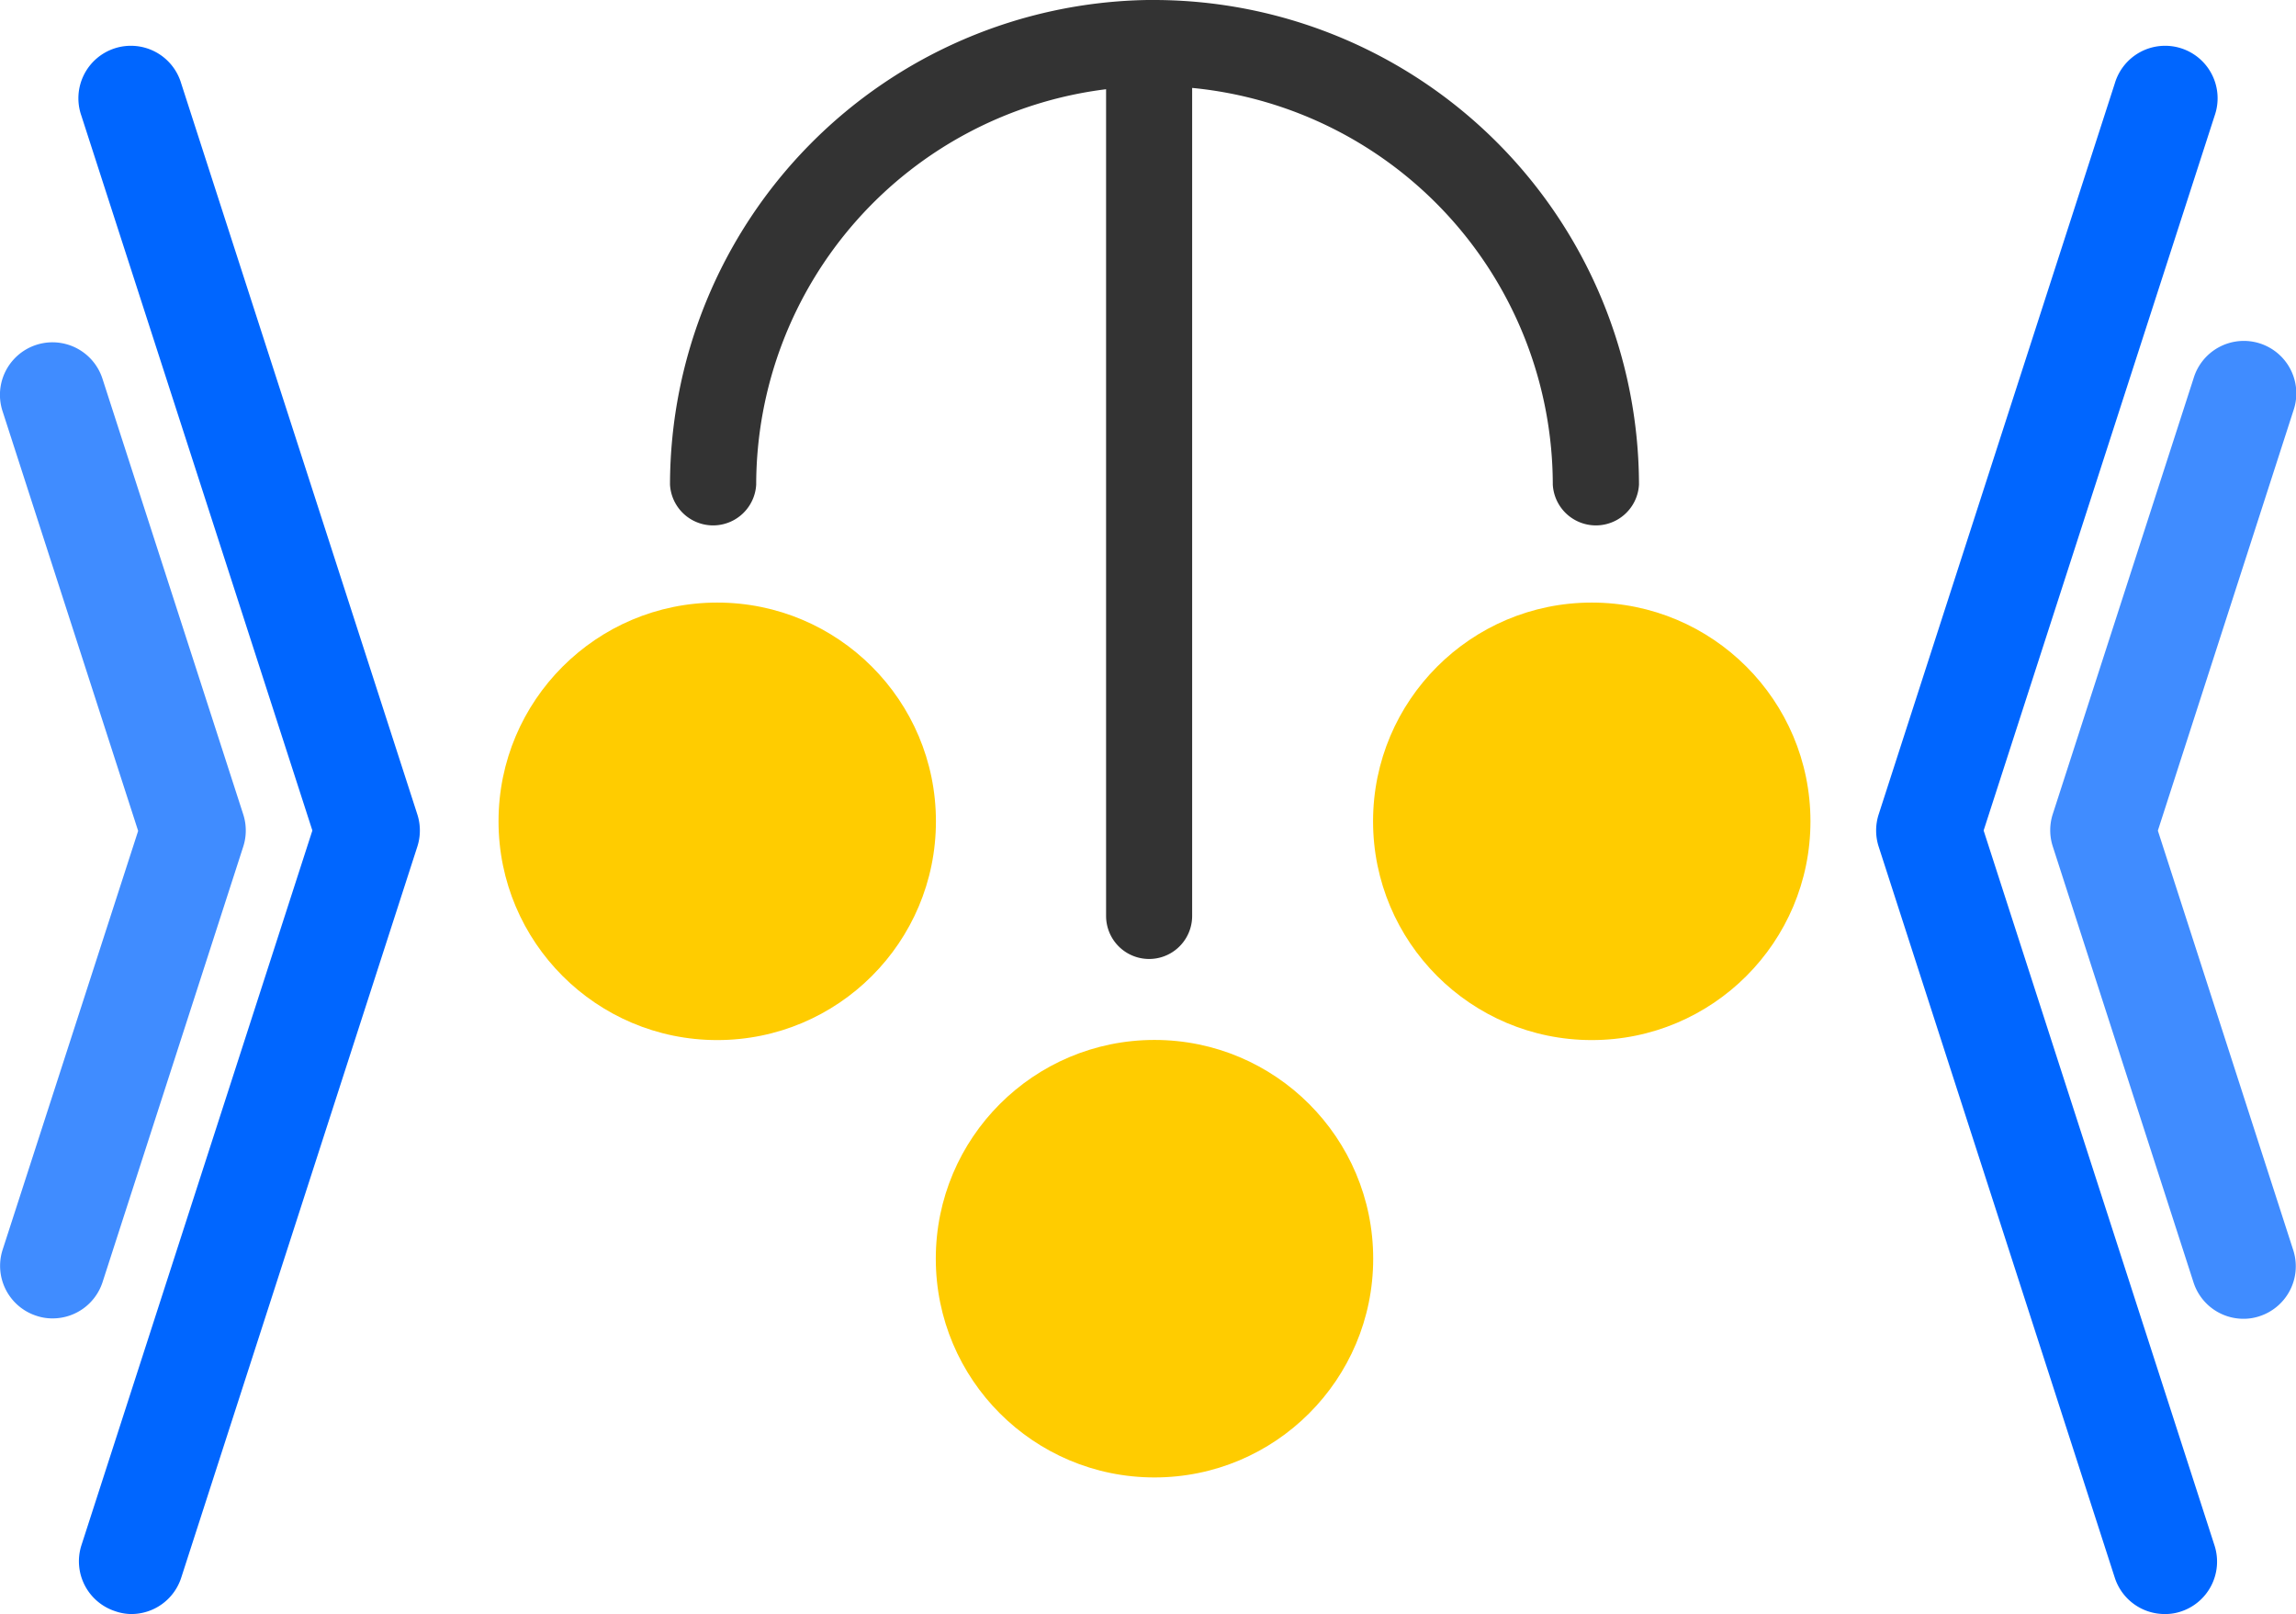
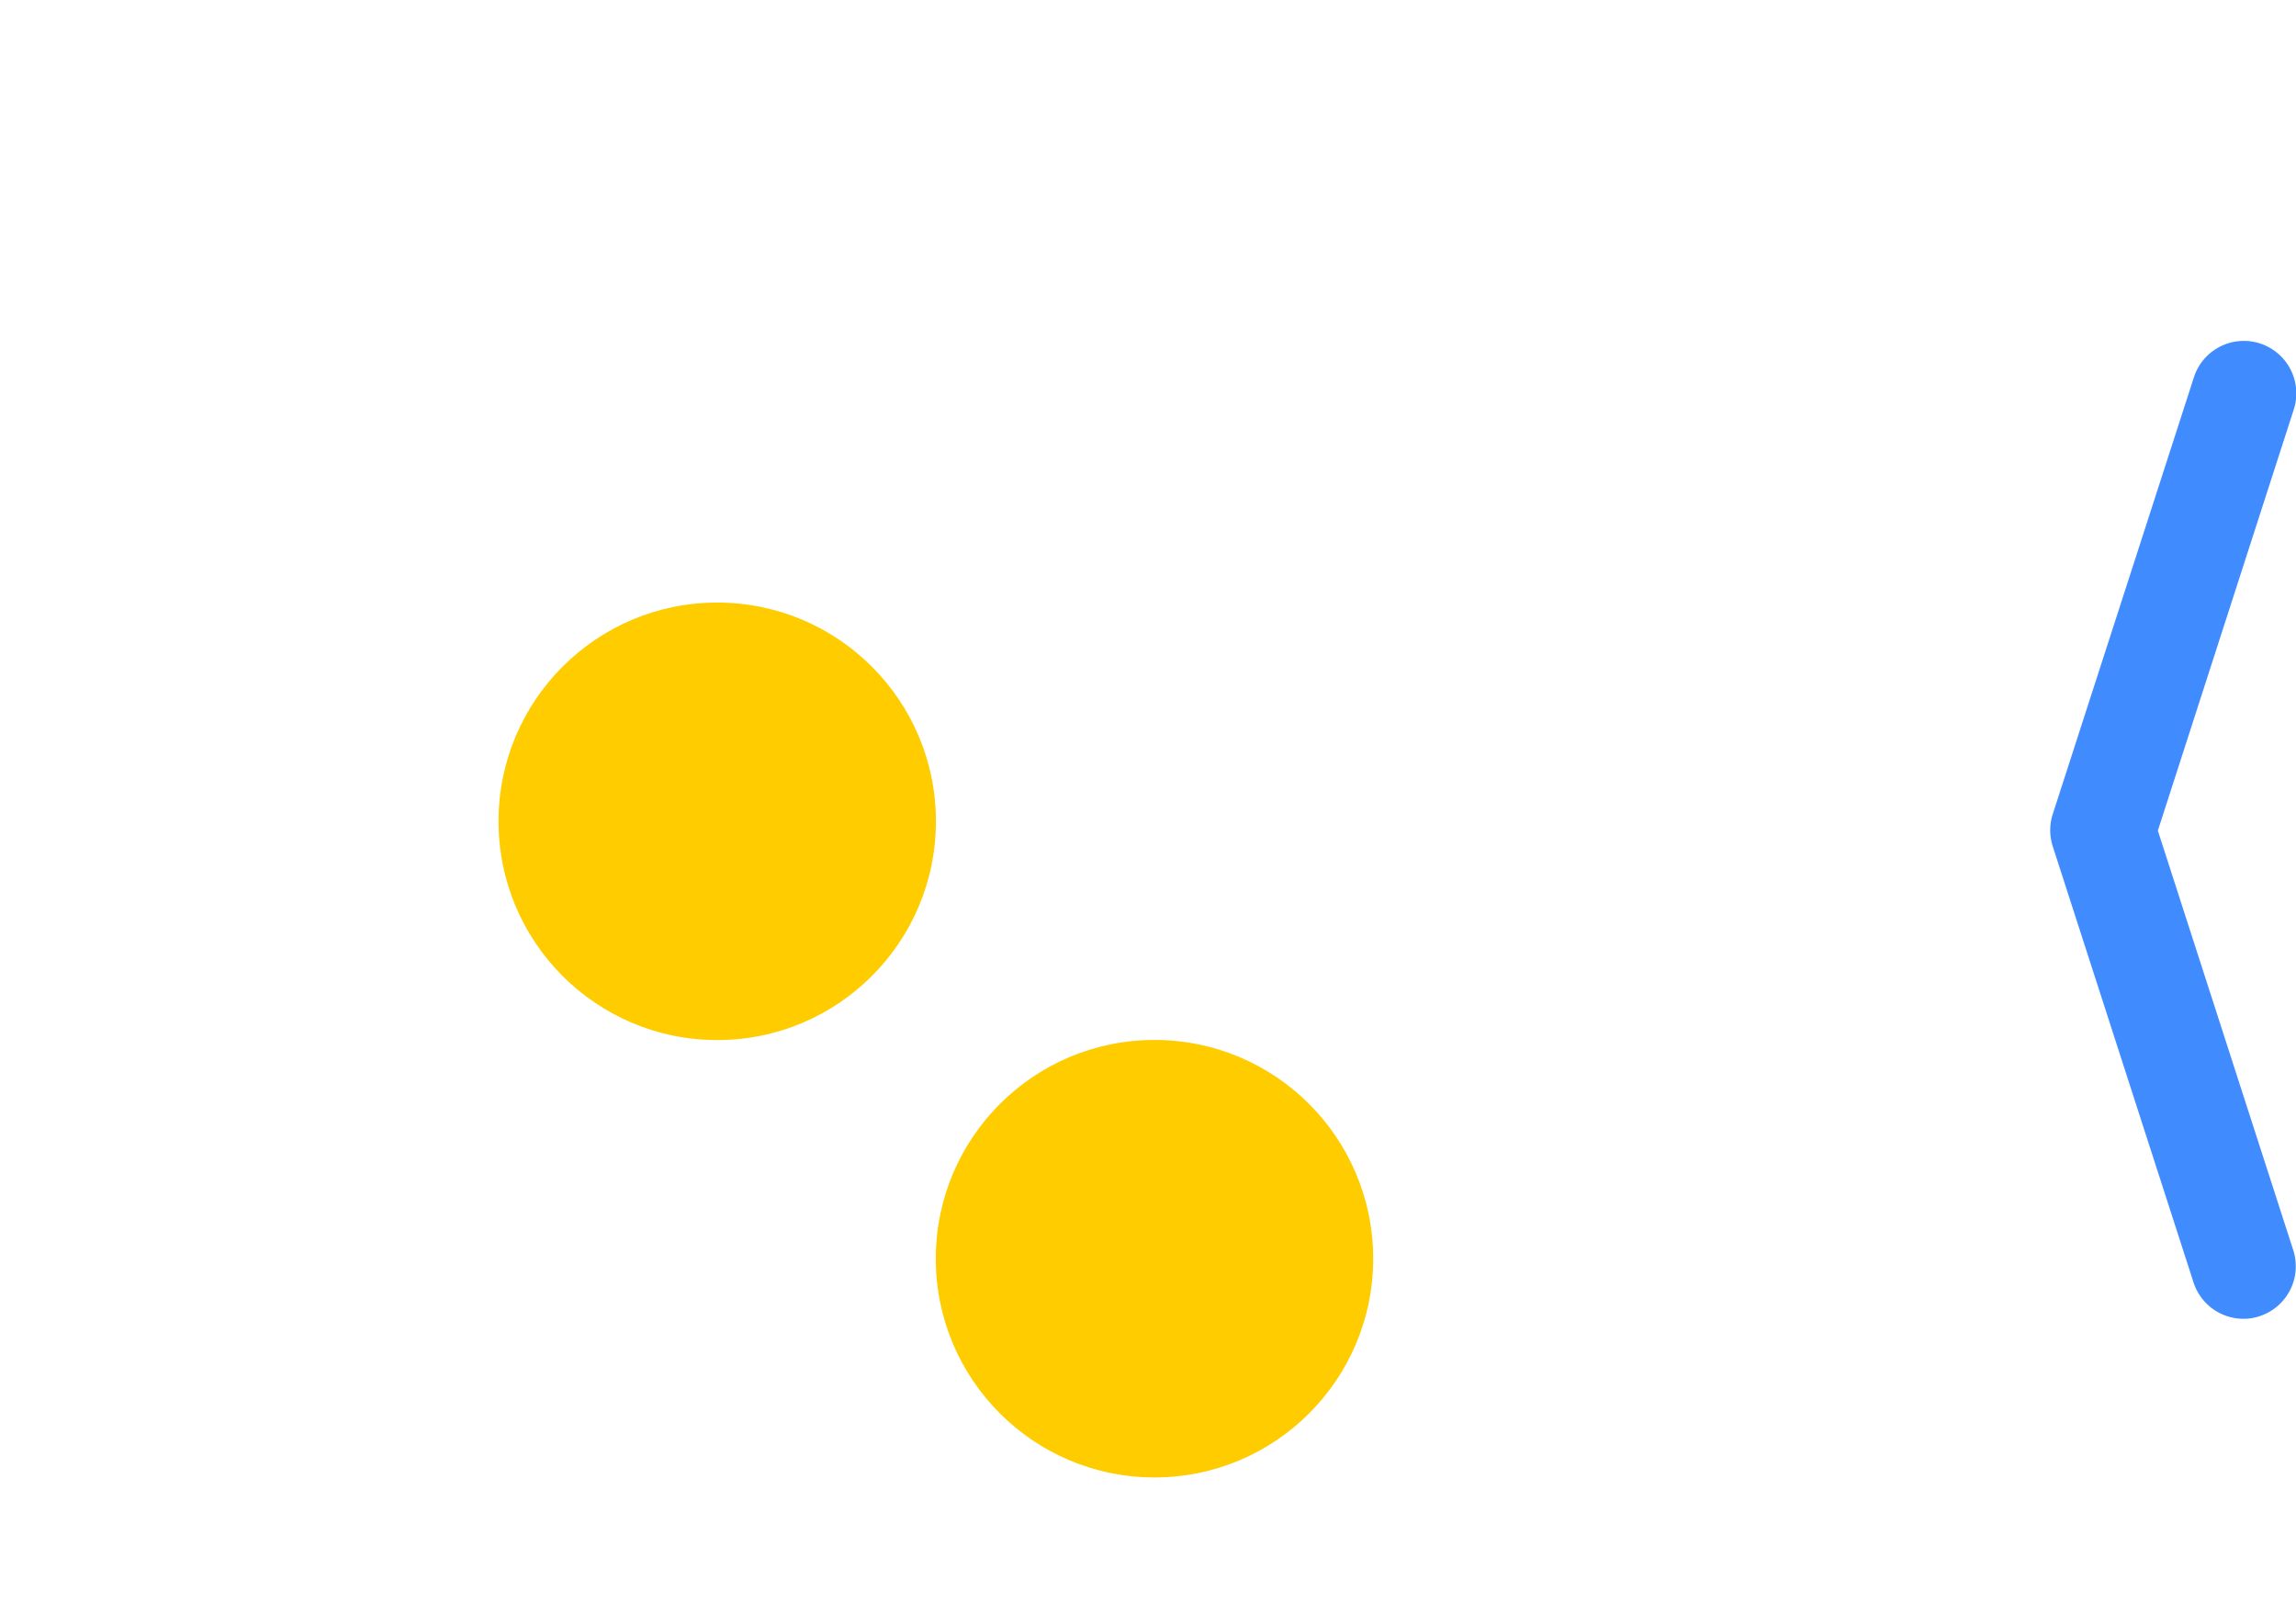
<svg xmlns="http://www.w3.org/2000/svg" id="faded" viewBox="0 0 175.01 123.01">
  <title>logo-blue</title>
-   <circle cx="121.33" cy="62.59" r="16.67" style="fill:#fc0" />
  <circle cx="88" cy="95.92" r="16.67" style="fill:#fc0" />
  <circle cx="54.67" cy="62.59" r="16.67" style="fill:#fc0" />
-   <path d="M88,0h-.55A37,37,0,0,0,51.07,36.93a3.29,3.29,0,0,0,6.57,0A30.4,30.4,0,0,1,84.31,6.8v63a3.28,3.28,0,0,0,6.56,0V6.7a30.41,30.41,0,0,1,27.49,30.23,3.29,3.29,0,0,0,6.57,0A37,37,0,0,0,88,0Z" style="fill:#333" />
  <g style="opacity:0.75">
    <path d="M172.24,100.3a4,4,0,0,0,2.57-5l-10.33-32,10.33-32a4,4,0,1,0-7.61-2.46l-10.73,33.2a4,4,0,0,0,0,2.46L167.2,97.73A4,4,0,0,0,171,100.5,3.81,3.81,0,0,0,172.24,100.3Z" style="fill:#06f" />
  </g>
-   <path d="M166.23,122.81a4,4,0,0,0,2.58-5L151.2,63.29,168.81,8.81a4,4,0,1,0-7.61-2.46l-18,55.71a4,4,0,0,0,0,2.46l18,55.72A4,4,0,0,0,165,123,3.73,3.73,0,0,0,166.23,122.81Z" style="fill:#06f" />
  <g style="opacity:0.75">
-     <path d="M7.81,97.73,18.54,64.52a4,4,0,0,0,0-2.46L7.81,28.86A4,4,0,1,0,.19,31.32l10.34,32L.19,95.27a4,4,0,0,0,2.58,5,3.77,3.77,0,0,0,1.23.2A4,4,0,0,0,7.81,97.73Z" style="fill:#06f" />
-   </g>
-   <path d="M13.81,120.24l18-55.72a4,4,0,0,0,0-2.46l-18-55.71A4,4,0,1,0,6.2,8.81L23.81,63.29,6.2,117.78a4,4,0,0,0,2.57,5A3.81,3.81,0,0,0,10,123,4,4,0,0,0,13.81,120.24Z" style="fill:#06f" />
+     </g>
</svg>